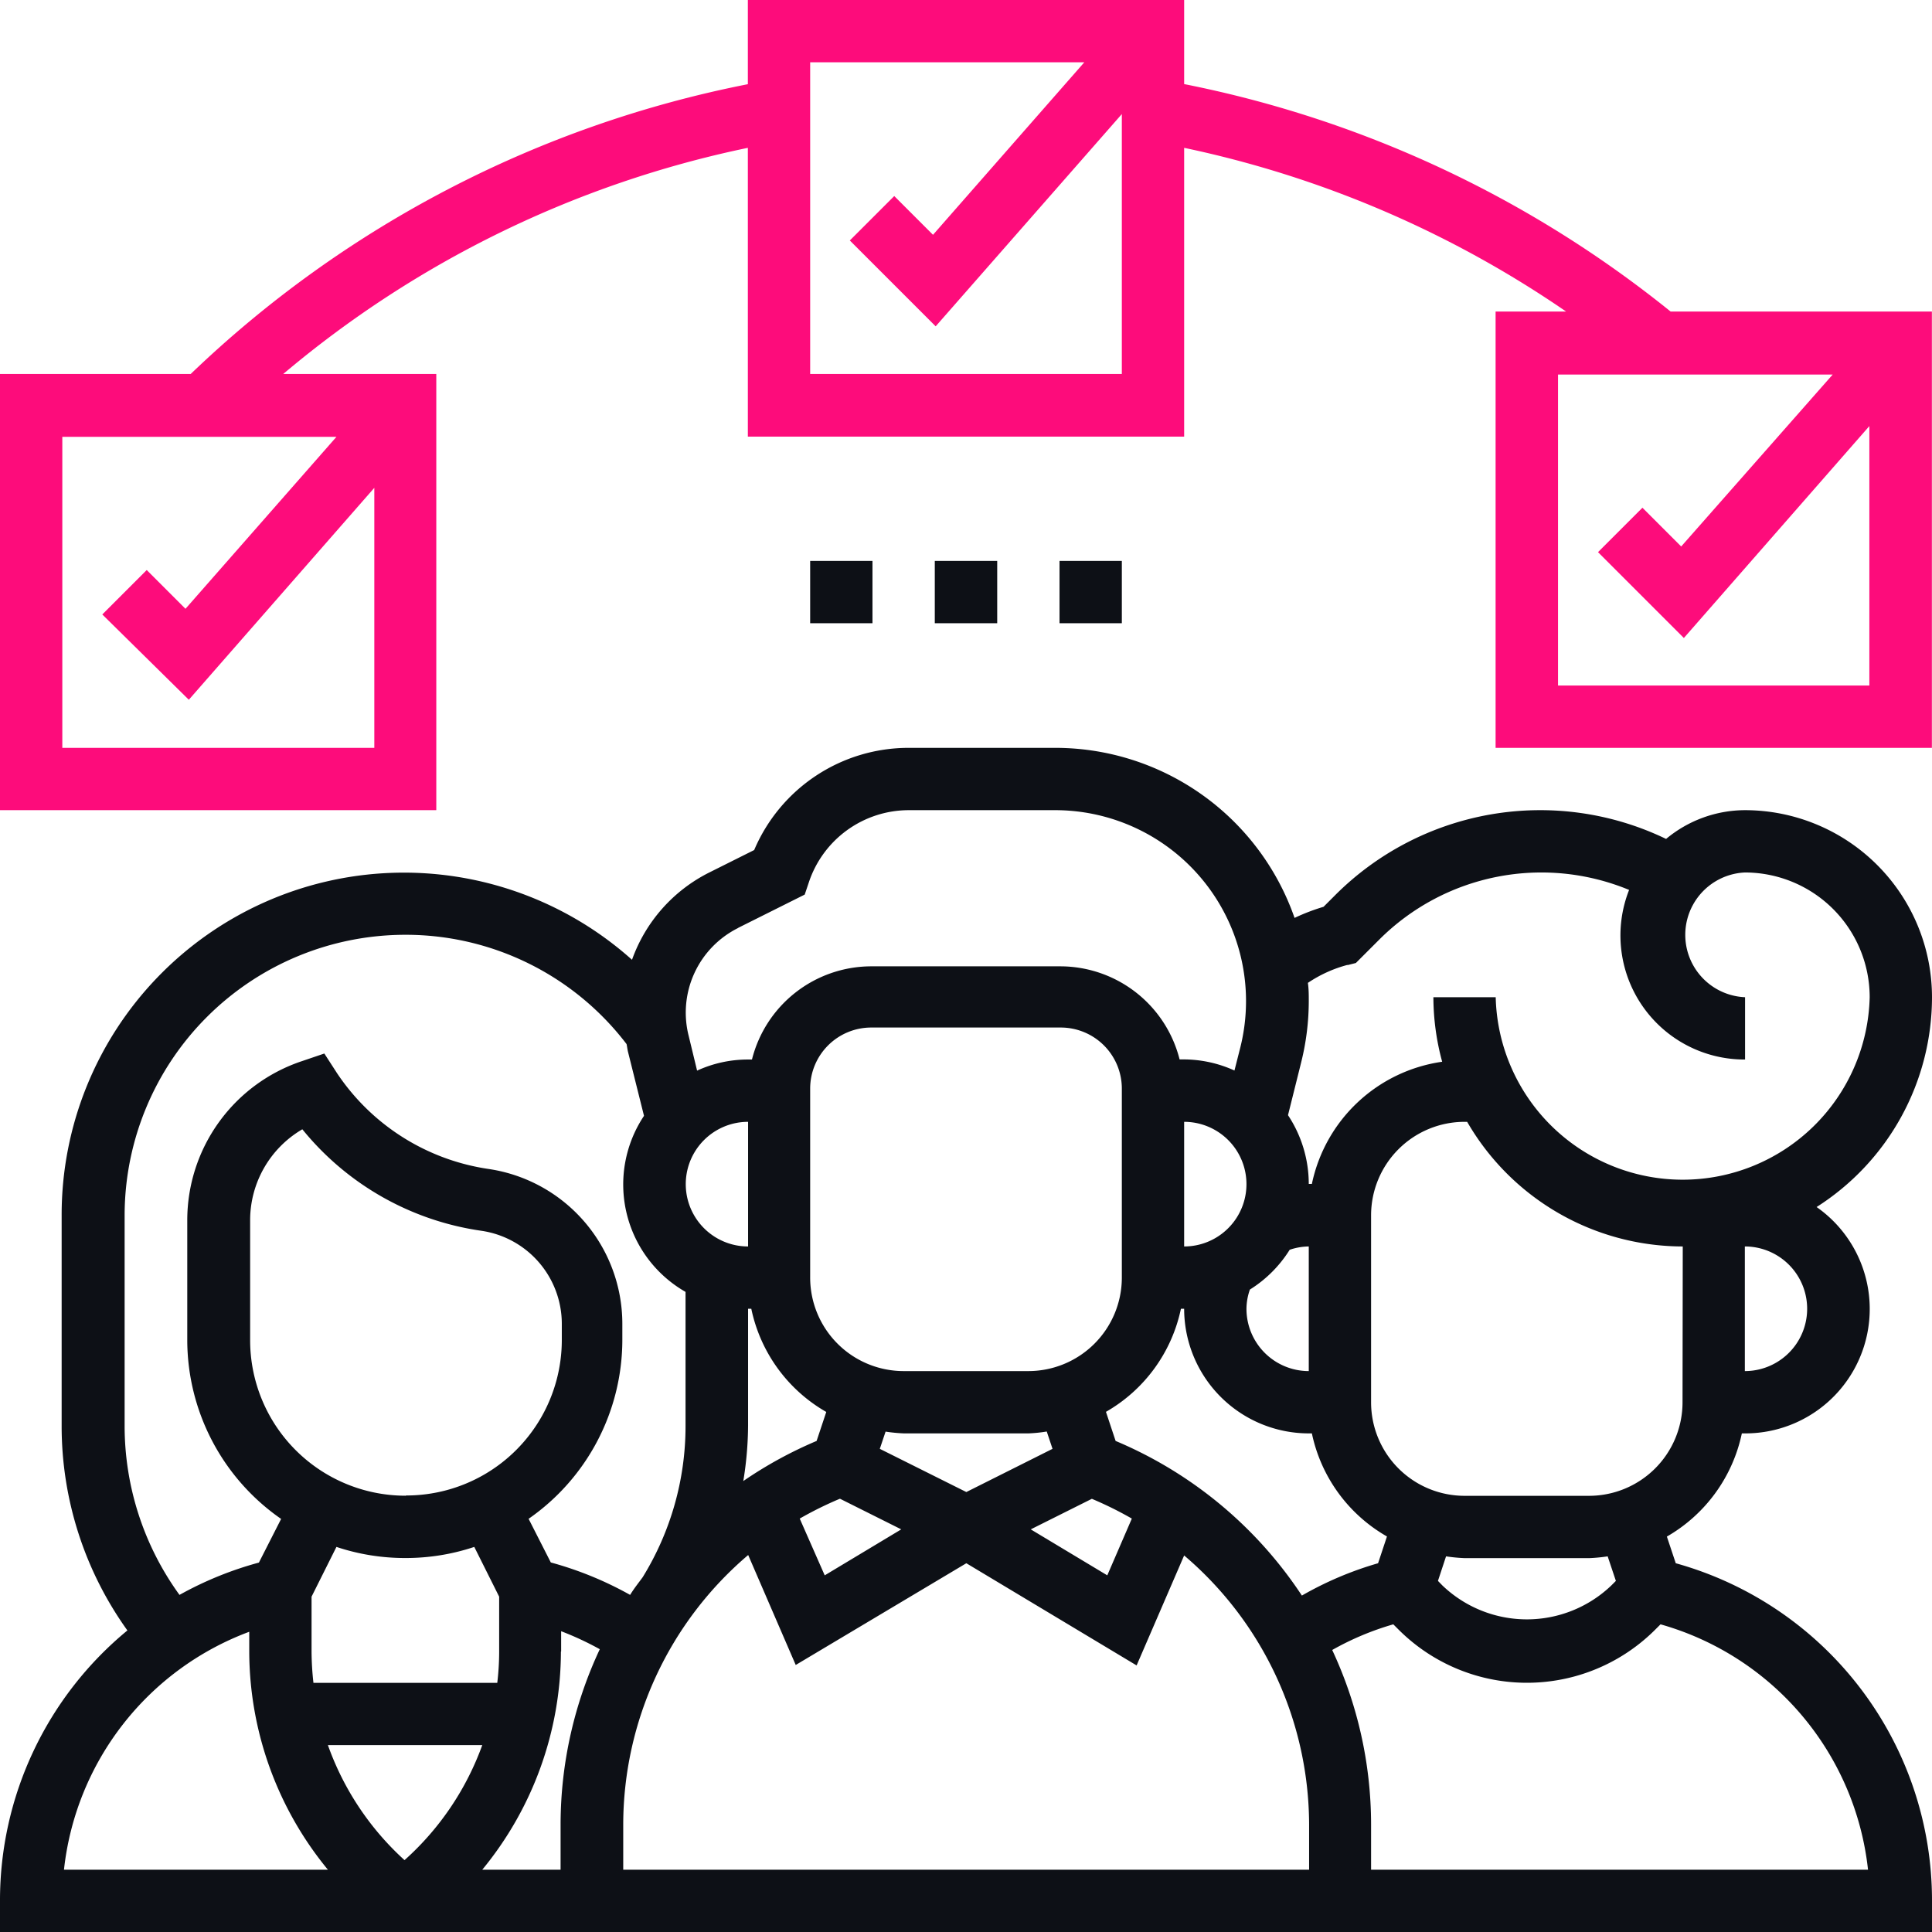
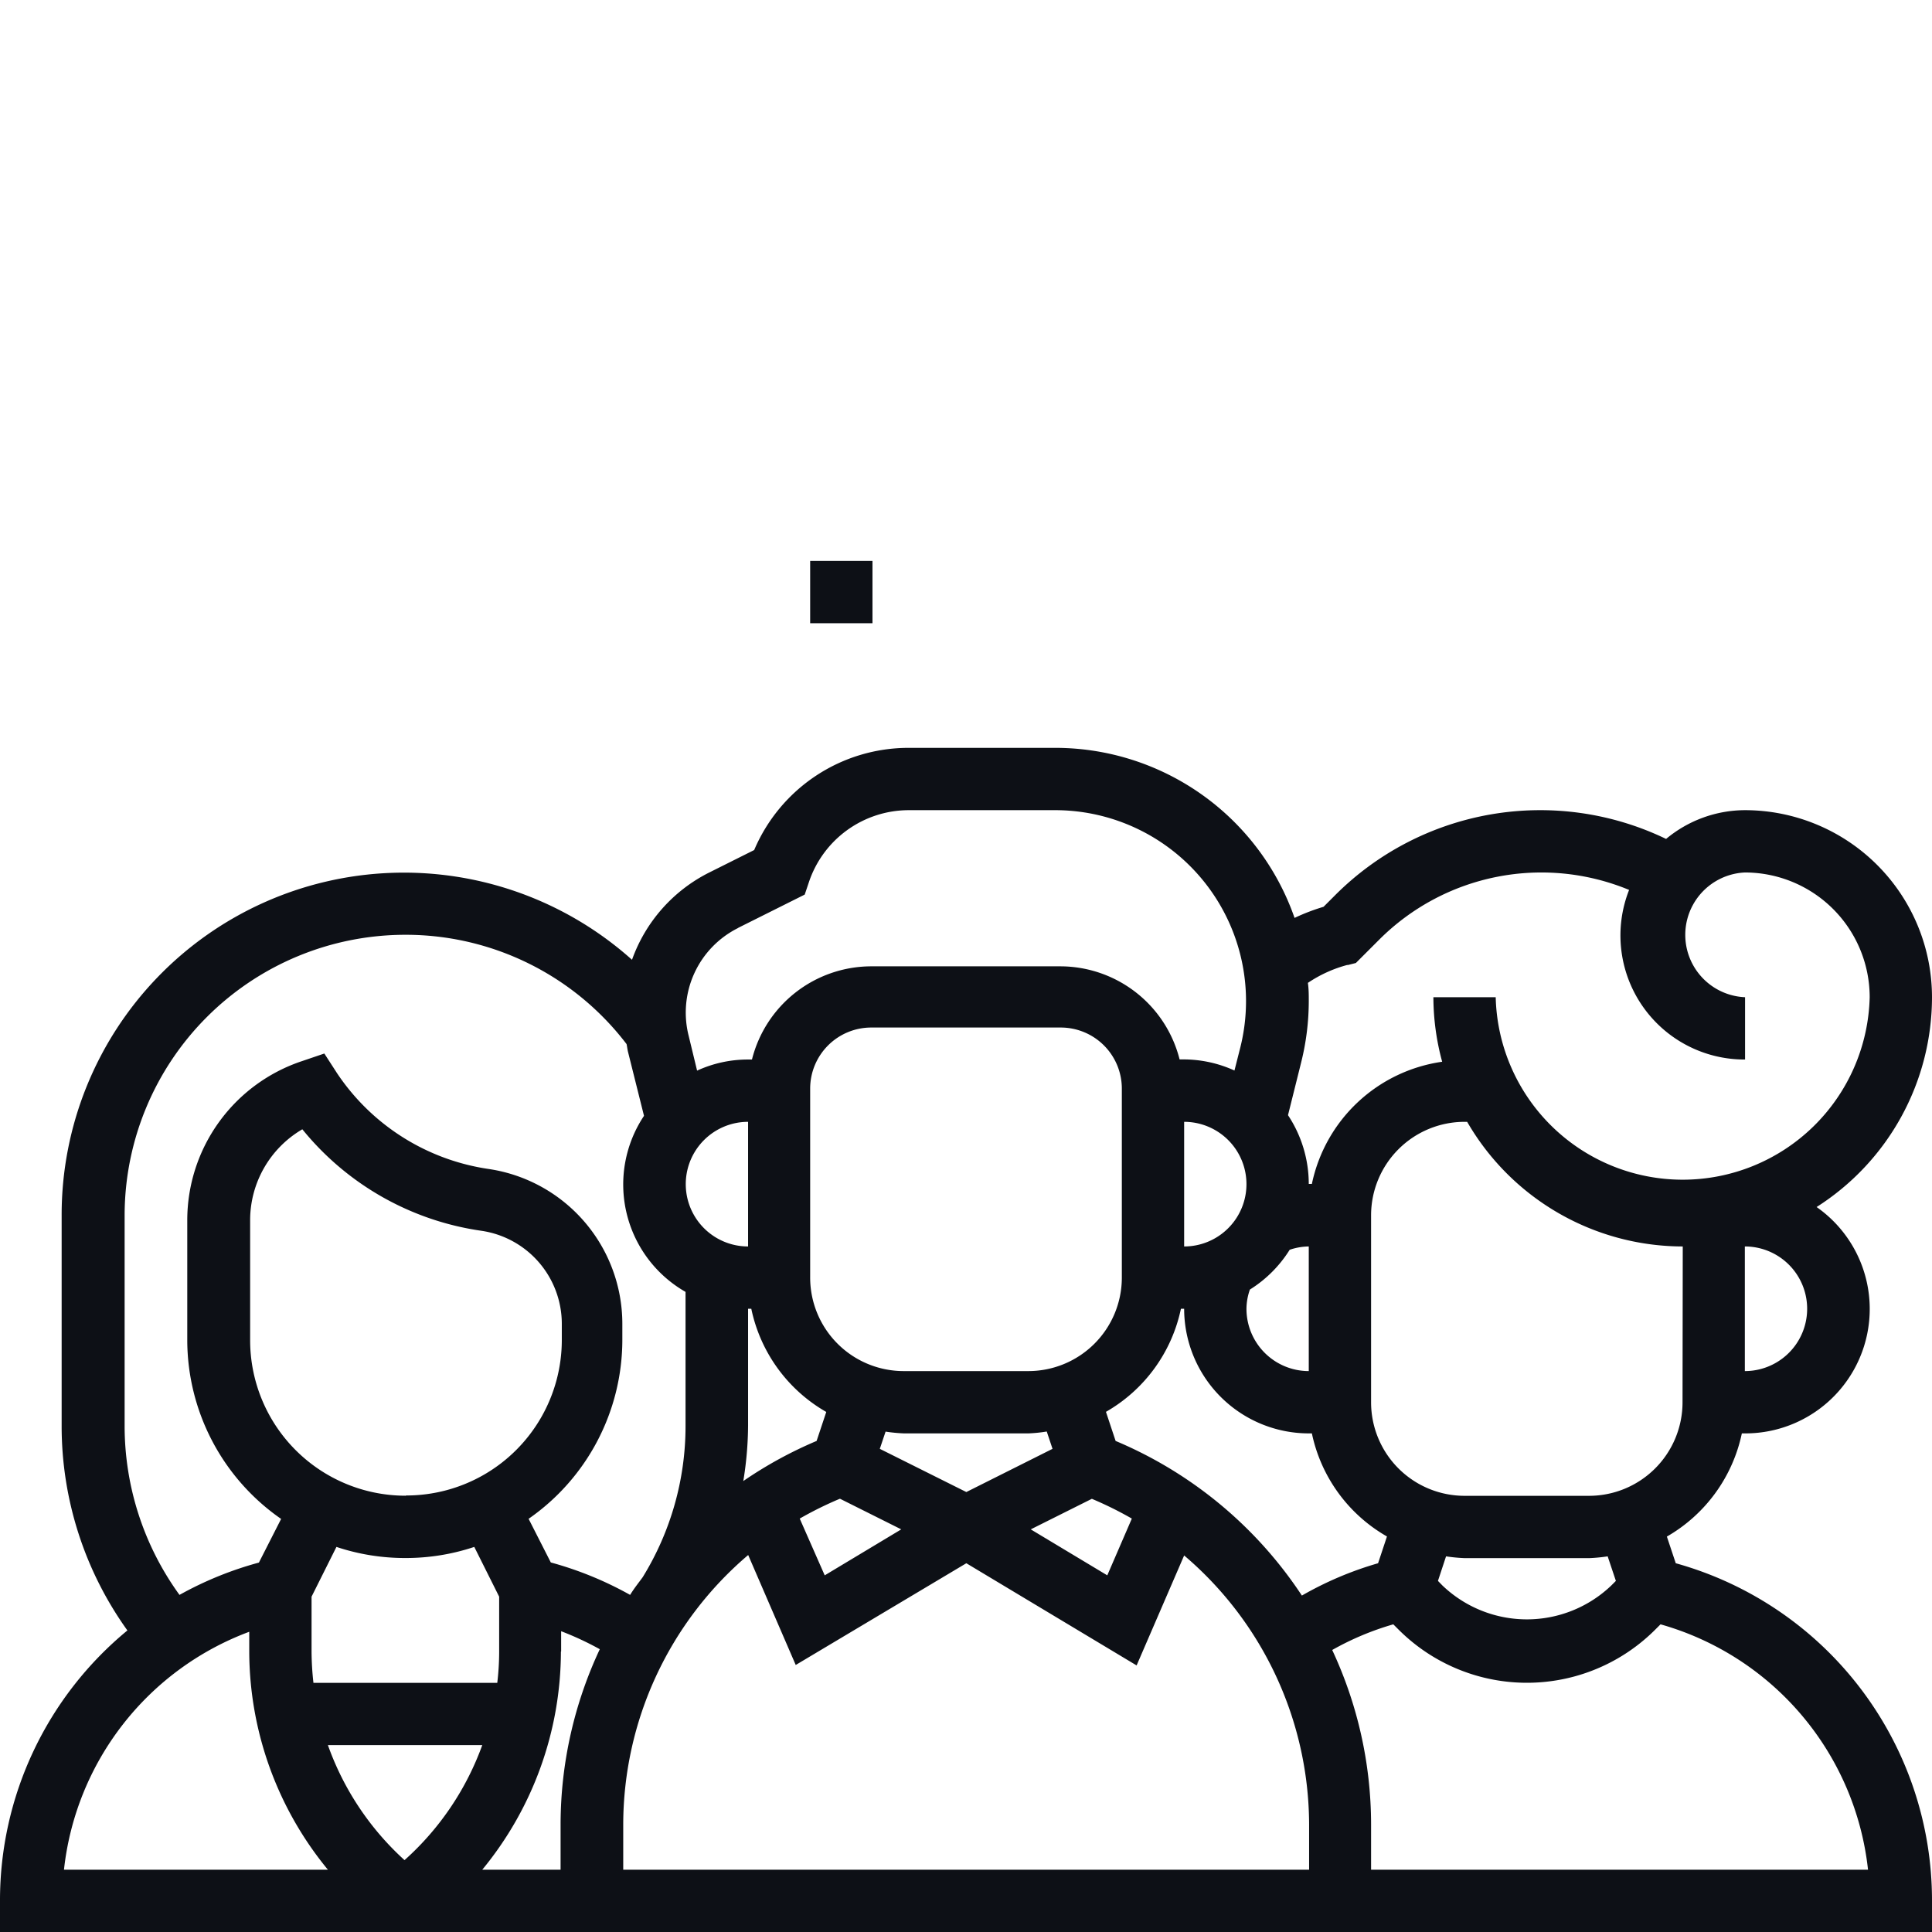
<svg xmlns="http://www.w3.org/2000/svg" viewBox="0 0 173.94 173.94">
  <defs>
    <style>.cls-1{fill:#0d1016;}.cls-2{fill:#fd0c7b;}</style>
  </defs>
  <g id="Calque_2" data-name="Calque 2">
    <g id="Calque_1-2" data-name="Calque 1">
      <path class="cls-1" d="M173.94,89.78a16.85,16.85,0,0,0-16.83-16.84A11.13,11.13,0,0,0,150,75.53a26.09,26.09,0,0,0-29.84,5.11l-1,1a18.39,18.39,0,0,0-2.61,1A22.82,22.82,0,0,0,95,67.33H81.81a15.1,15.1,0,0,0-13.91,9.2l-4,2a14.08,14.08,0,0,0-7,7.88,30.81,30.81,0,0,0-51.35,23v19a31.54,31.54,0,0,0,5.92,18.38A31.48,31.48,0,0,0,0,171.14v2.8H173.94v-2.8a31.51,31.51,0,0,0-23.07-30.4l-.8-2.4a14.05,14.05,0,0,0,6.75-9.29h.29a11.2,11.2,0,0,0,6.44-20.38,22.41,22.41,0,0,0,10.39-18.89Zm-52.62-2.89.75-.19,2.09-2.09a20.65,20.65,0,0,1,22.51-4.49,11.17,11.17,0,0,0,10.44,15.27V89.78a5.62,5.62,0,0,1,0-11.23,11.24,11.24,0,0,1,11.22,11.23,16.84,16.84,0,0,1-33.67,0h-5.61a22.32,22.32,0,0,0,.79,5.81,14,14,0,0,0-11.73,11h-.28a11.23,11.23,0,0,0-1.87-6.19l1.19-4.77a22.82,22.82,0,0,0,.68-5.53c0-.54,0-1.07-.08-1.61a11.78,11.78,0,0,1,3.57-1.62Zm2.75,53.85a31,31,0,0,0-6.86,2.91,37.47,37.47,0,0,0-16.77-13.92l-.87-2.62a14,14,0,0,0,6.75-9.28h.29a11.23,11.23,0,0,0,11.22,11.22h.28a14,14,0,0,0,6.76,9.28ZM29.52,157.11h13.9a25.53,25.53,0,0,1-7,10.36A25.53,25.53,0,0,1,29.52,157.11Zm7-22.45a14,14,0,0,1-14-14V109.87a9.49,9.49,0,0,1,4.7-8.2,25.39,25.39,0,0,0,16.13,9.14,8.47,8.47,0,0,1,7.23,8.34v1.49a14,14,0,0,1-14,14Zm0,5.61a19.48,19.48,0,0,0,6.18-1l2.24,4.48v4.95a24,24,0,0,1-.17,2.81H28.22a26.32,26.32,0,0,1-.17-2.81v-4.95l2.24-4.48A19.48,19.48,0,0,0,36.47,140.27Zm14,8.42v-1.83A27.41,27.41,0,0,1,54,148.48a37.19,37.19,0,0,0-3.53,15.76v4.09H43.42A31,31,0,0,0,50.5,148.69Zm16.83-36.47a5.61,5.61,0,0,1,0-11.22Zm.29,5.61a14,14,0,0,0,6.75,9.29l-.87,2.61a37.25,37.25,0,0,0-6.6,3.61,31.65,31.65,0,0,0,.43-5V117.83Zm8,17.11,5.5,2.75-6.89,4.14L72,136.72a32.54,32.54,0,0,1,3.6-1.78Zm22.66,0a32.54,32.54,0,0,1,3.6,1.78l-2.21,5.11-6.89-4.14Zm-3.54-4.5L87,134.33l-7.79-3.89.52-1.55a15.05,15.05,0,0,0,1.66.16H92.58a13,13,0,0,0,1.66-.17Zm-2.18-7H81.36A8.42,8.42,0,0,1,72.94,115v-17a5.5,5.5,0,0,1,5.49-5.49H95.51A5.5,5.5,0,0,1,101,98.07v17A8.42,8.42,0,0,1,92.58,123.44Zm-36.47,40.8A31.9,31.9,0,0,1,67.36,140l4.28,9.9L87,140.74l15.33,9.2,4.28-9.9a31.9,31.9,0,0,1,11.25,24.2v4.09H56.11ZM106.61,101a5.61,5.61,0,0,1,0,11.22Zm11.22,11.22v11.22a5.61,5.61,0,0,1-5.61-5.61,5.34,5.34,0,0,1,.31-1.73,11.23,11.23,0,0,0,3.58-3.58,5.5,5.5,0,0,1,1.72-.3ZM66.45,83.54l6-3,.37-1.1a9.49,9.49,0,0,1,9-6.5H95a17.19,17.19,0,0,1,16.67,21.35l-.53,2.09a11.09,11.09,0,0,0-4.57-1h-.37A11.09,11.09,0,0,0,95.51,87H78.43A11.09,11.09,0,0,0,67.7,95.39h-.37a10.94,10.94,0,0,0-4.57,1L62,93.25a8.51,8.51,0,0,1,4.47-9.71ZM11.22,128.37v-19A25.28,25.28,0,0,1,36.47,84.16,25,25,0,0,1,56.41,94c.05.22.07.44.12.66l1.45,5.8a11.14,11.14,0,0,0,3.74,15.85v12.1A25.91,25.91,0,0,1,57.86,142l0,0c-.38.52-.77,1-1.13,1.59a31.53,31.53,0,0,0-7.14-2.92l-2-3.93a19.64,19.64,0,0,0,8.44-16.11v-1.49a14.1,14.1,0,0,0-12-13.89,19.87,19.87,0,0,1-13.68-8.62L29.2,94.85l-2,.68a15.1,15.1,0,0,0-10.34,14.34v10.77a19.62,19.62,0,0,0,8.45,16.11l-2,3.93a31.64,31.64,0,0,0-7.15,2.91,25.91,25.91,0,0,1-4.94-15.22Zm11.22,18.54v1.78a31,31,0,0,0,7.08,19.64H5.76A25.85,25.85,0,0,1,22.44,146.91Zm145.74,21.42H123.44v-4.09a37.15,37.15,0,0,0-3.5-15.69,25.53,25.53,0,0,1,5.5-2.31l.47.47a16.34,16.34,0,0,0,23.12,0l.47-.47a25.87,25.87,0,0,1,18.68,22.09Zm-22.7-26-.42.42a11,11,0,0,1-15.19,0l-.41-.42.73-2.21a15.47,15.47,0,0,0,1.67.16h11.22a15.05,15.05,0,0,0,1.66-.16Zm6-16.07a8.42,8.42,0,0,1-8.42,8.41H131.86a8.42,8.42,0,0,1-8.42-8.41V109.41a8.42,8.42,0,0,1,8.42-8.41h.23a22.45,22.45,0,0,0,19.41,11.22Zm5.61-2.81V112.22a5.61,5.61,0,0,1,0,11.22Z" />
-       <path class="cls-2" d="M150.41,28.05a100.93,100.93,0,0,0-43.8-20.48V0H67.33V7.58A100.37,100.37,0,0,0,17.17,33.67H0V72.94H39.28V33.67H25.5A94.64,94.64,0,0,1,67.33,13.31v26h39.28v-26A95.24,95.24,0,0,1,141,28.05h-6.35V67.33h39.28V28.05ZM5.61,67.33v-28H30.29L16.7,54.81l-3.49-3.49-4,4L17,63l16.7-19.08V67.33ZM72.94,33.67V5.61H97.62L84,21.14l-3.49-3.49-4,4,7.73,7.73L101,10.27v23.4Zm67.33,28.05v-28H165L151.36,49.2l-3.49-3.49-4,4,7.73,7.73,16.7-19.08V61.72Z" />
-       <path class="cls-1" d="M84.16,50.5h5.62v5.61H84.16Z" />
-       <path class="cls-1" d="M95.39,50.5H101v5.61H95.39Z" />
      <path class="cls-1" d="M72.94,50.5h5.61v5.61H72.94Z" />
    </g>
  </g>
</svg>